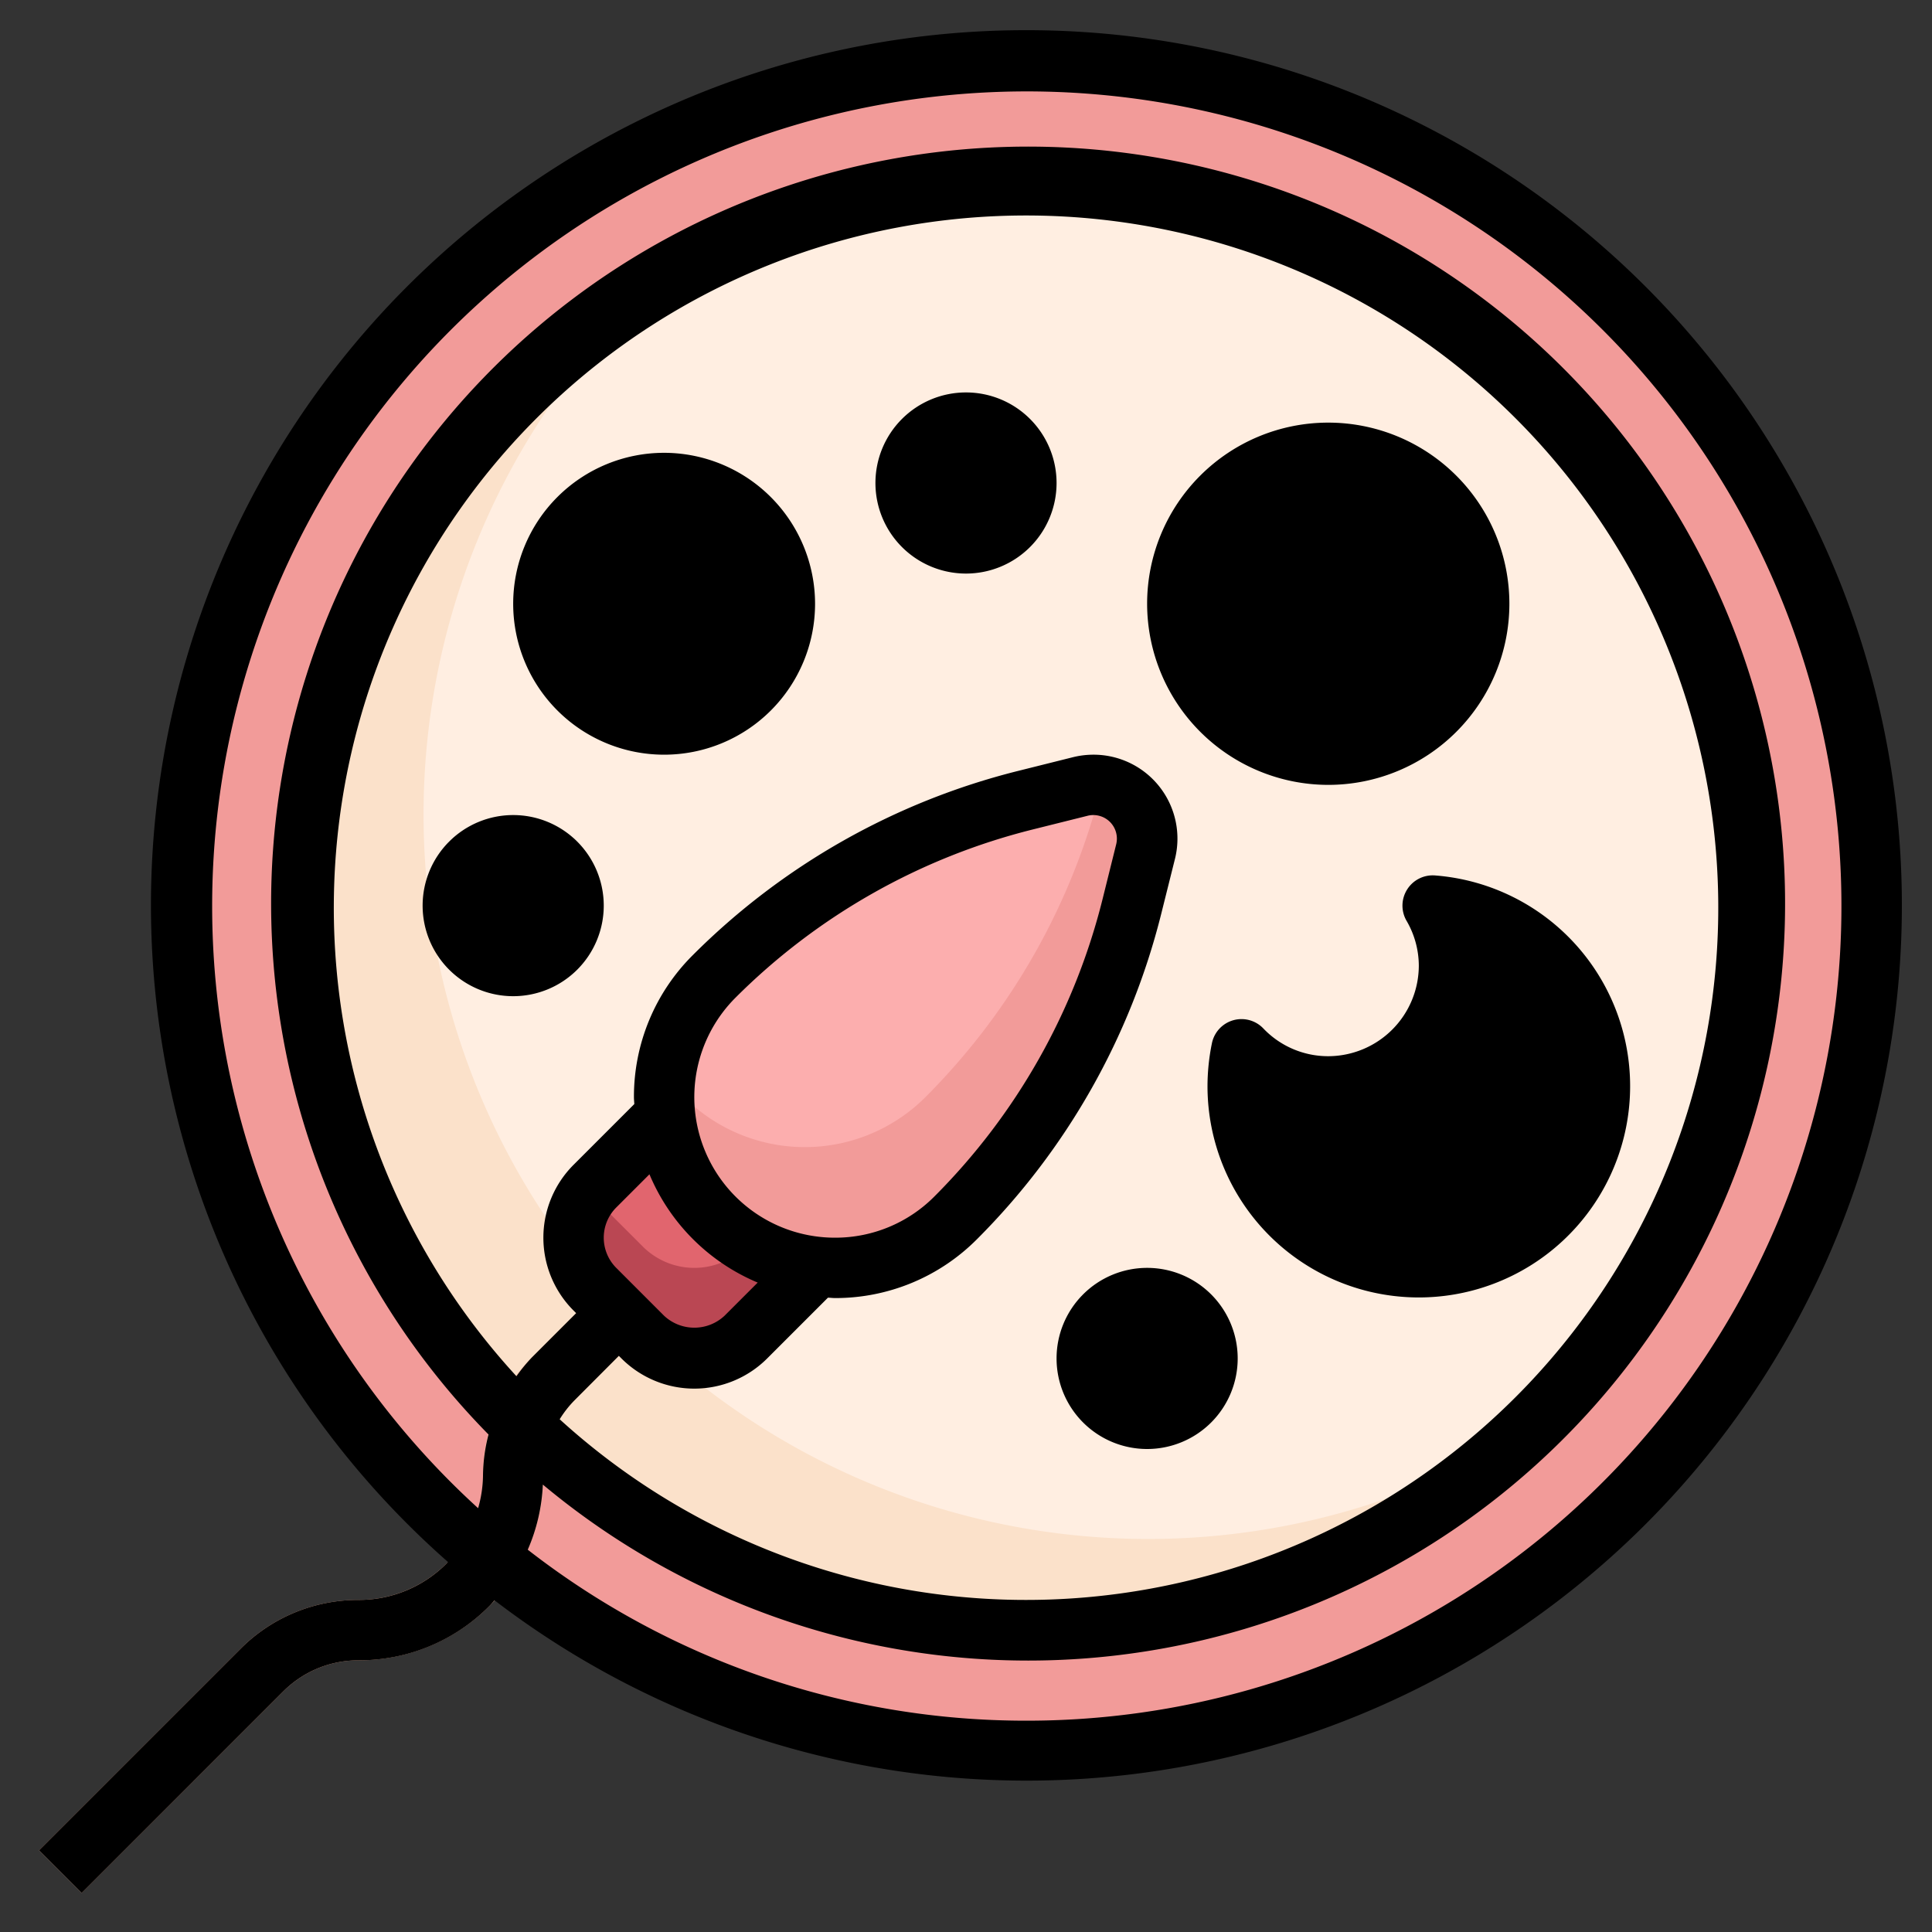
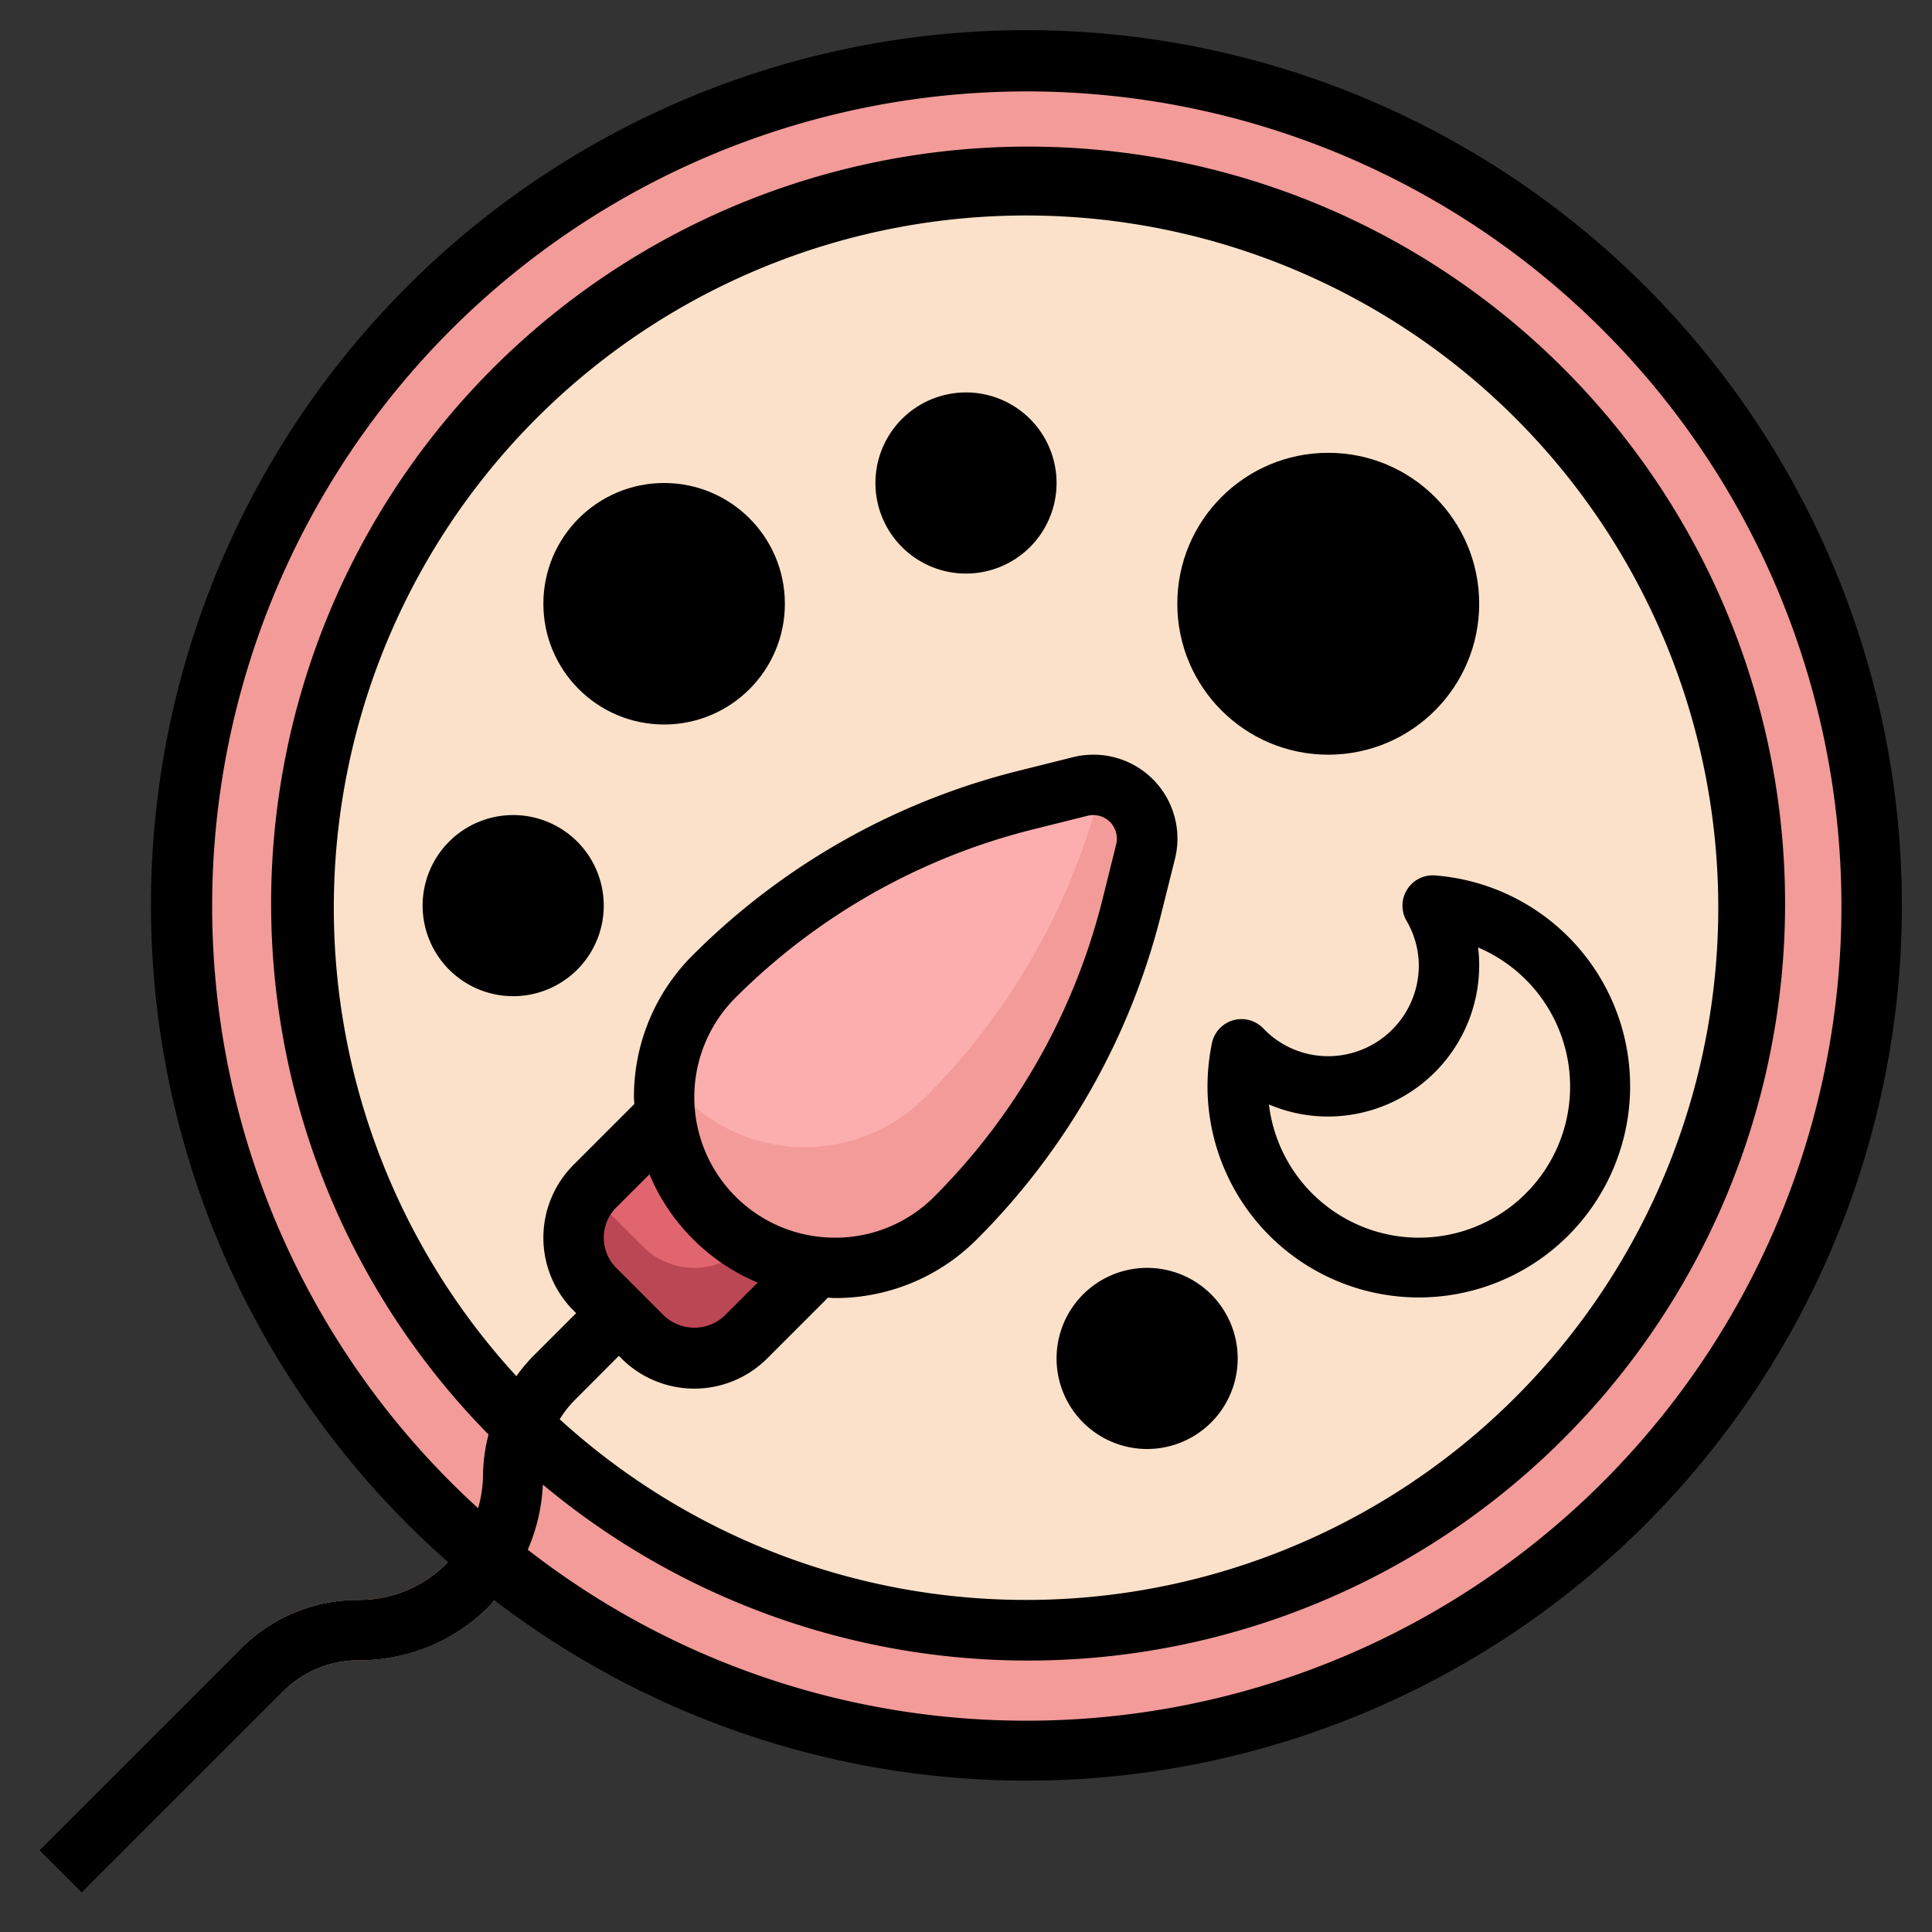
<svg xmlns="http://www.w3.org/2000/svg" height="512" viewBox="0 0 64 64" width="512">
  <rect x="0" y="0" width="64" height="64" fill="#333333" stroke="none" />
  <circle cx="34" cy="30" fill="#f29b99" r="28" />
  <circle cx="34" cy="30" fill="#fbe1ca" r="24" />
-   <path d="m34 6a23.882 23.882 0 0 0 -12.3 3.393 24 24 0 0 0 28.6 38.214 24 24 0 0 0 -16.3-41.607z" fill="#ffeee1" />
  <path d="m2.707 62.707-1.414-1.414 6.671-6.671a5.5 5.5 0 0 1 3.915-1.622 4.121 4.121 0 0 0 4.121-4.121 5.5 5.5 0 0 1 1.622-3.915l2.671-2.671 1.414 1.414-2.671 2.671a3.515 3.515 0 0 0 -1.036 2.501 6.122 6.122 0 0 1 -6.121 6.121 3.515 3.515 0 0 0 -2.5 1.036z" fill="#f2b9a1" />
  <path d="m23.5 35.5-3.793 3.793a2.414 2.414 0 0 0 -.707 1.707 2.414 2.414 0 0 0 .707 1.707l1.586 1.586a2.414 2.414 0 0 0 1.707.707 2.414 2.414 0 0 0 1.707-.707l3.793-3.793" fill="#ba4753" />
  <path d="m19.707 39.293a2.4 2.4 0 0 0 -.17.207 2.4 2.4 0 0 0 .17.207l1.586 1.586a2.414 2.414 0 0 0 3.414 0l2.293-2.293-3.5-3.5z" fill="#e1656e" />
  <path d="m37.947 28.213-.457 1.828a22.178 22.178 0 0 1 -5.833 10.3 5.657 5.657 0 0 1 -4 1.657 5.657 5.657 0 0 1 -5.657-5.655 5.657 5.657 0 0 1 1.657-4 22.178 22.178 0 0 1 10.3-5.833l1.828-.457a1.805 1.805 0 0 1 .434-.053 1.781 1.781 0 0 1 1.781 1.781 1.805 1.805 0 0 1 -.053.432z" fill="#f29b99" />
  <path d="m23.657 32.343a5.638 5.638 0 0 0 -1.588 3.3 5.65 5.65 0 0 0 8.588.7 22.178 22.178 0 0 0 5.833-10.3v-.013a1.767 1.767 0 0 0 -.271-.03 1.805 1.805 0 0 0 -.432.053l-1.828.457a22.178 22.178 0 0 0 -10.302 5.833z" fill="#fcaeae" />
  <g>
    <circle cx="44" cy="20" r="5" />
-     <path d="m47.458 30a3.989 3.989 0 0 1 -6.332 4.76 6 6 0 1 0 6.332-4.76z" />
    <circle cx="32" cy="16" r="2" />
    <circle cx="38" cy="45" r="2" />
    <circle cx="17" cy="30" r="2" />
    <circle cx="22" cy="20" r="4" />
  </g>
  <path d="m34 1a28.982 28.982 0 0 0 -19.163 50.74c-.016.016-.027.036-.044.053a4.1 4.1 0 0 1 -2.914 1.207 5.5 5.5 0 0 0 -3.915 1.622l-6.671 6.671 1.414 1.414 6.671-6.671a3.515 3.515 0 0 1 2.501-1.036 6.081 6.081 0 0 0 4.328-1.793c.062-.062.117-.129.176-.194a28.993 28.993 0 1 0 17.617-52.013zm0 56a26.856 26.856 0 0 1 -16.517-5.664 6.059 6.059 0 0 0 .5-2.157 25.076 25.076 0 1 0 -1.8-1.659 5.548 5.548 0 0 0 -.183 1.359 4.075 4.075 0 0 1 -.162 1.082 26.986 26.986 0 1 1 18.162 7.039zm-8.9-14.513-1.1 1.1a1.465 1.465 0 0 1 -2 0l-1.586-1.587a1.415 1.415 0 0 1 0-2l1.1-1.1a6.692 6.692 0 0 0 3.586 3.587zm2.557-1.487a4.657 4.657 0 0 1 -3.293-7.95 21.188 21.188 0 0 1 9.836-5.57l1.826-.456a.78.78 0 0 1 .972.757.814.814 0 0 1 -.023.189l-.455 1.83a21.188 21.188 0 0 1 -5.57 9.838 4.625 4.625 0 0 1 -3.293 1.362zm-7.071 4a3.414 3.414 0 0 0 4.828 0l2.012-2.012c.077 0 .153.012.231.012a6.612 6.612 0 0 0 4.707-1.95 23.181 23.181 0 0 0 6.1-10.766l.457-1.828a2.78 2.78 0 0 0 -2.702-3.456 2.822 2.822 0 0 0 -.675.083l-1.828.457a23.181 23.181 0 0 0 -10.766 6.1 6.612 6.612 0 0 0 -1.95 4.703c0 .078.009.154.012.231l-2.012 2.012a3.414 3.414 0 0 0 0 4.828l.086.086-1.464 1.464a5.629 5.629 0 0 0 -.514.625 22.931 22.931 0 1 1 1.432 1.426 3.555 3.555 0 0 1 .5-.637l1.46-1.464z" />
-   <path d="m44 26a6 6 0 1 0 -6-6 6.006 6.006 0 0 0 6 6zm0-10a4 4 0 1 1 -4 4 4 4 0 0 1 4-4z" />
  <path d="m46.613 29.466a1 1 0 0 0 -.023 1.03 2.971 2.971 0 0 1 .41 1.484 3.007 3.007 0 0 1 -3 3.008 2.964 2.964 0 0 1 -2.153-.922 1 1 0 0 0 -1.7.49 7.1 7.1 0 0 0 -.147 1.432 7 7 0 1 0 7.534-6.988 1 1 0 0 0 -.921.466zm2.35 1.92a5.006 5.006 0 1 1 -6.928 5.2 4.954 4.954 0 0 0 1.965.4 5.009 5.009 0 0 0 5-5.008 4.713 4.713 0 0 0 -.037-.592z" />
  <path d="m32 13a3 3 0 1 0 3 3 3 3 0 0 0 -3-3zm0 4a1 1 0 1 1 1-1 1 1 0 0 1 -1 1z" />
  <path d="m38 48a3 3 0 1 0 -3-3 3 3 0 0 0 3 3zm0-4a1 1 0 1 1 -1 1 1 1 0 0 1 1-1z" />
  <path d="m17 27a3 3 0 1 0 3 3 3 3 0 0 0 -3-3zm0 4a1 1 0 1 1 1-1 1 1 0 0 1 -1 1z" />
-   <path d="m22 15a5 5 0 1 0 5 5 5.006 5.006 0 0 0 -5-5zm0 8a3 3 0 1 1 3-3 3 3 0 0 1 -3 3z" />
</svg>